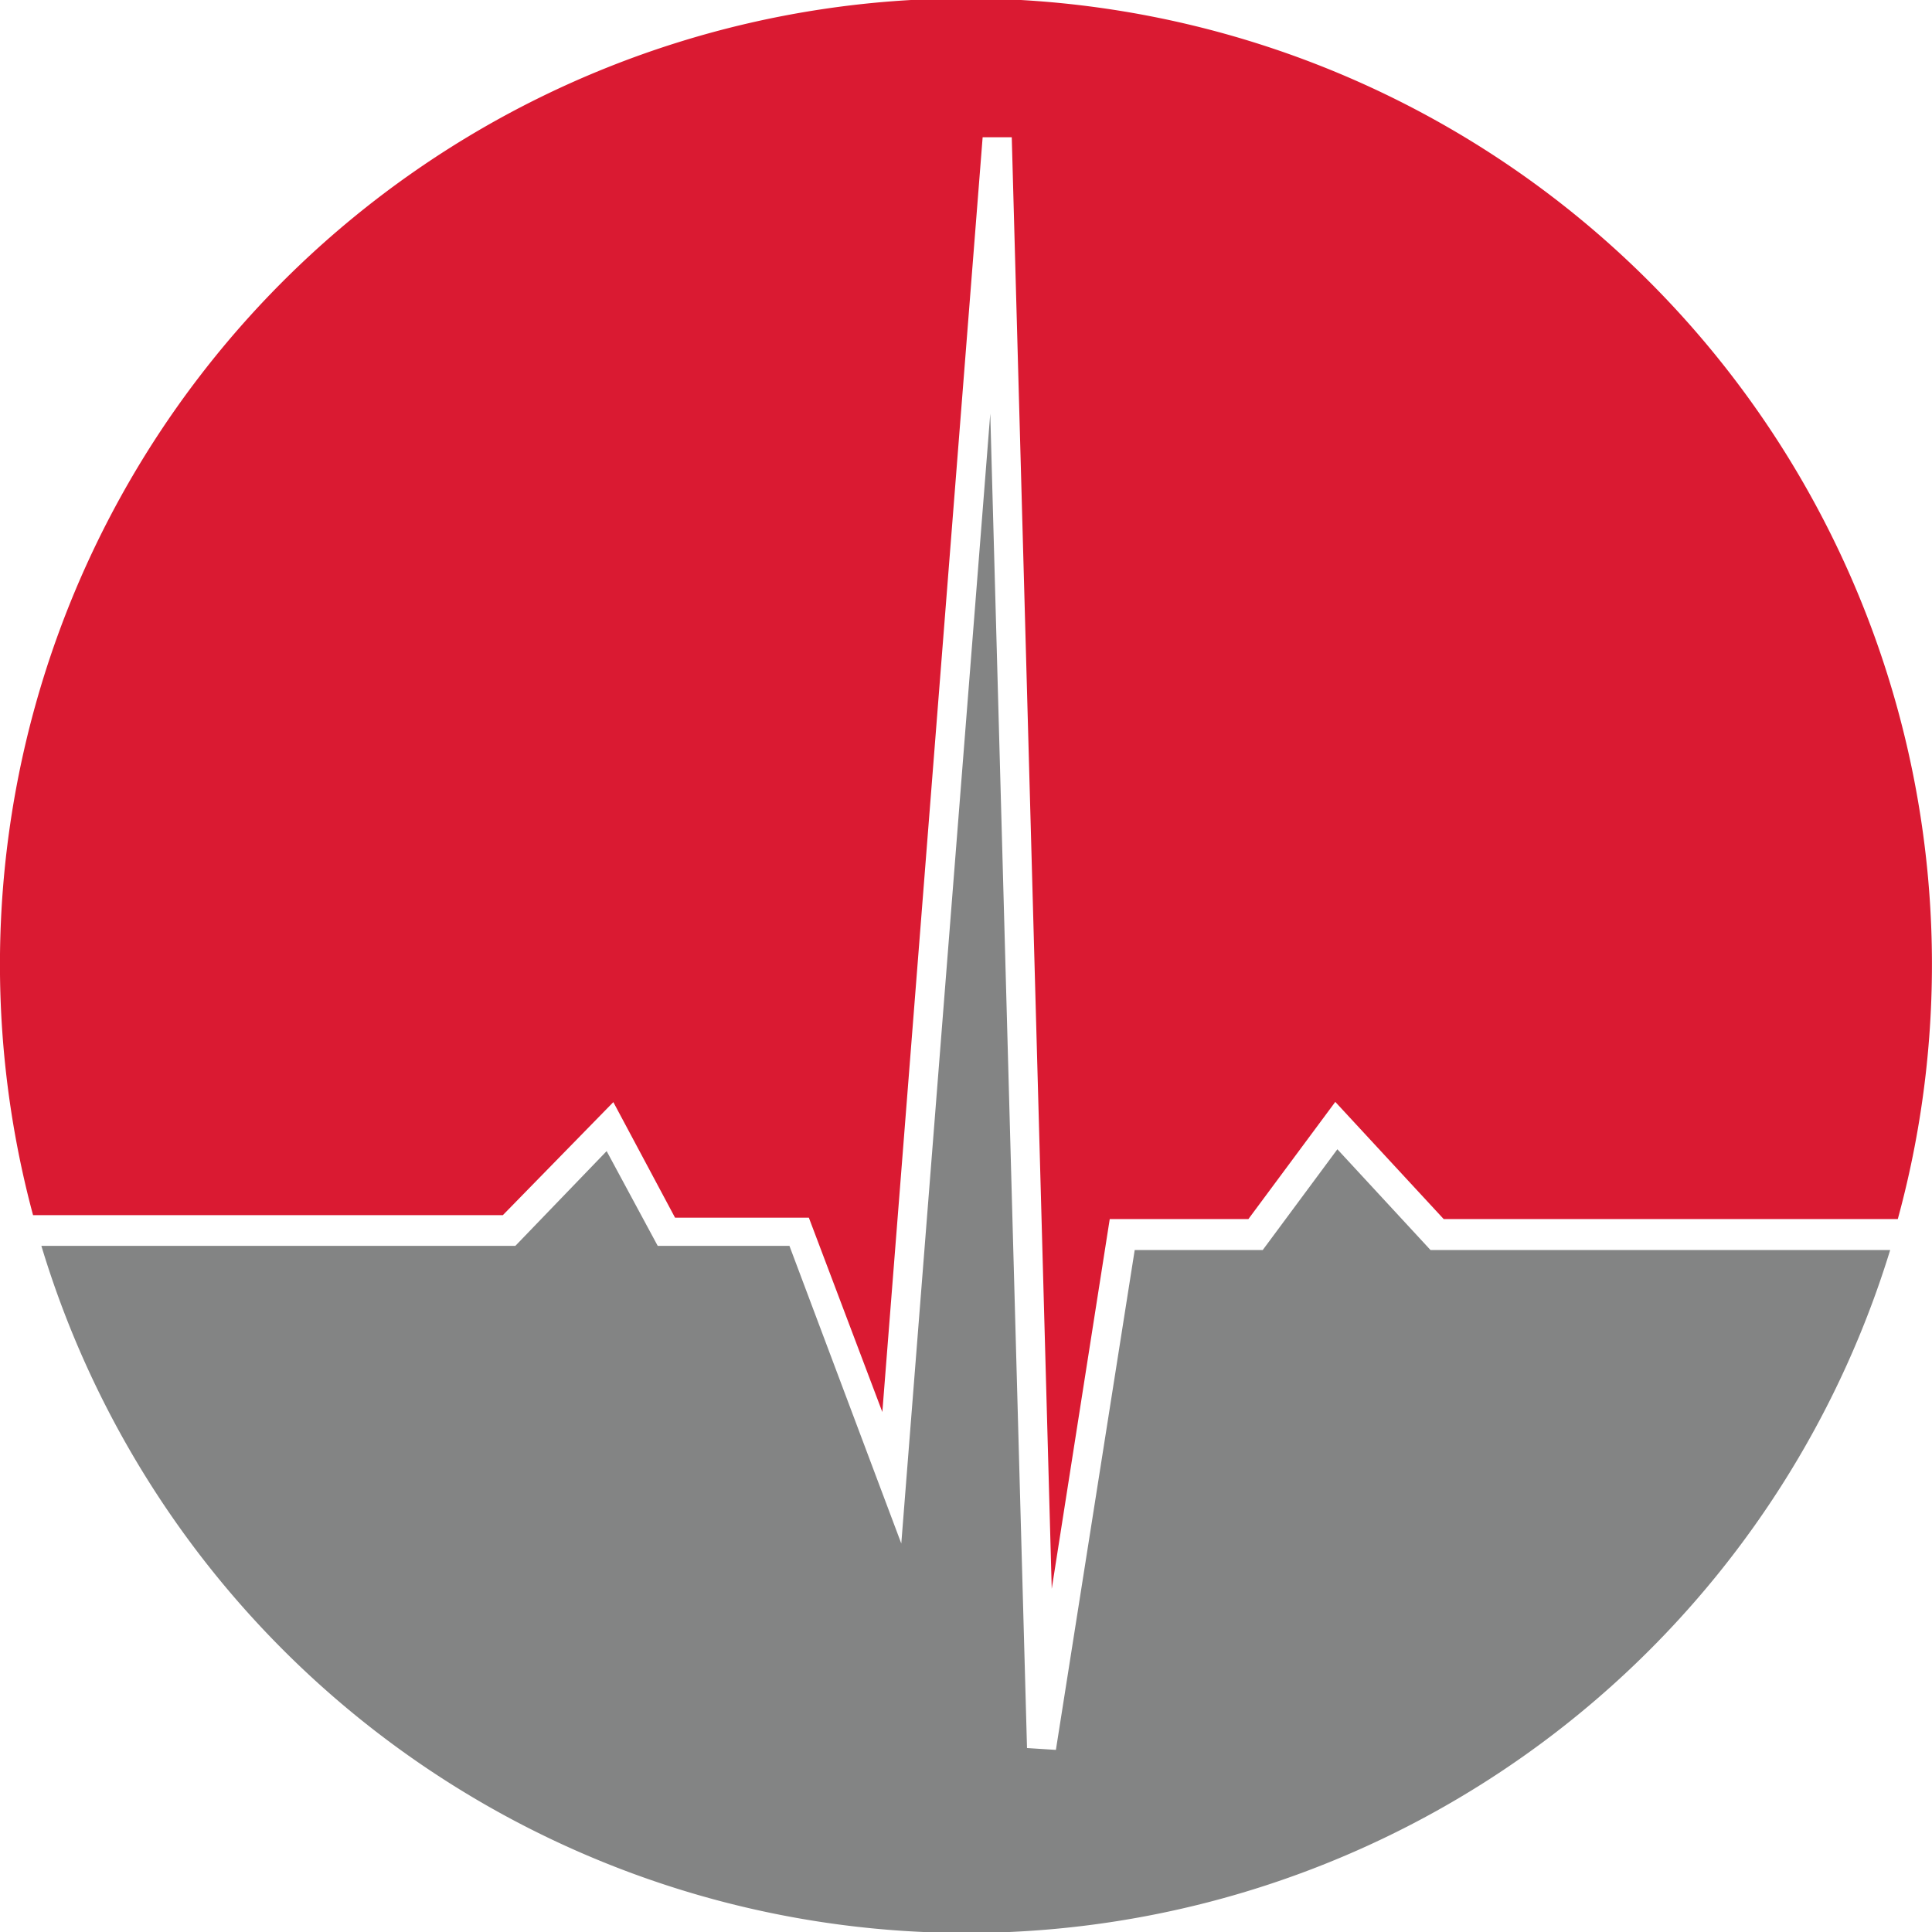
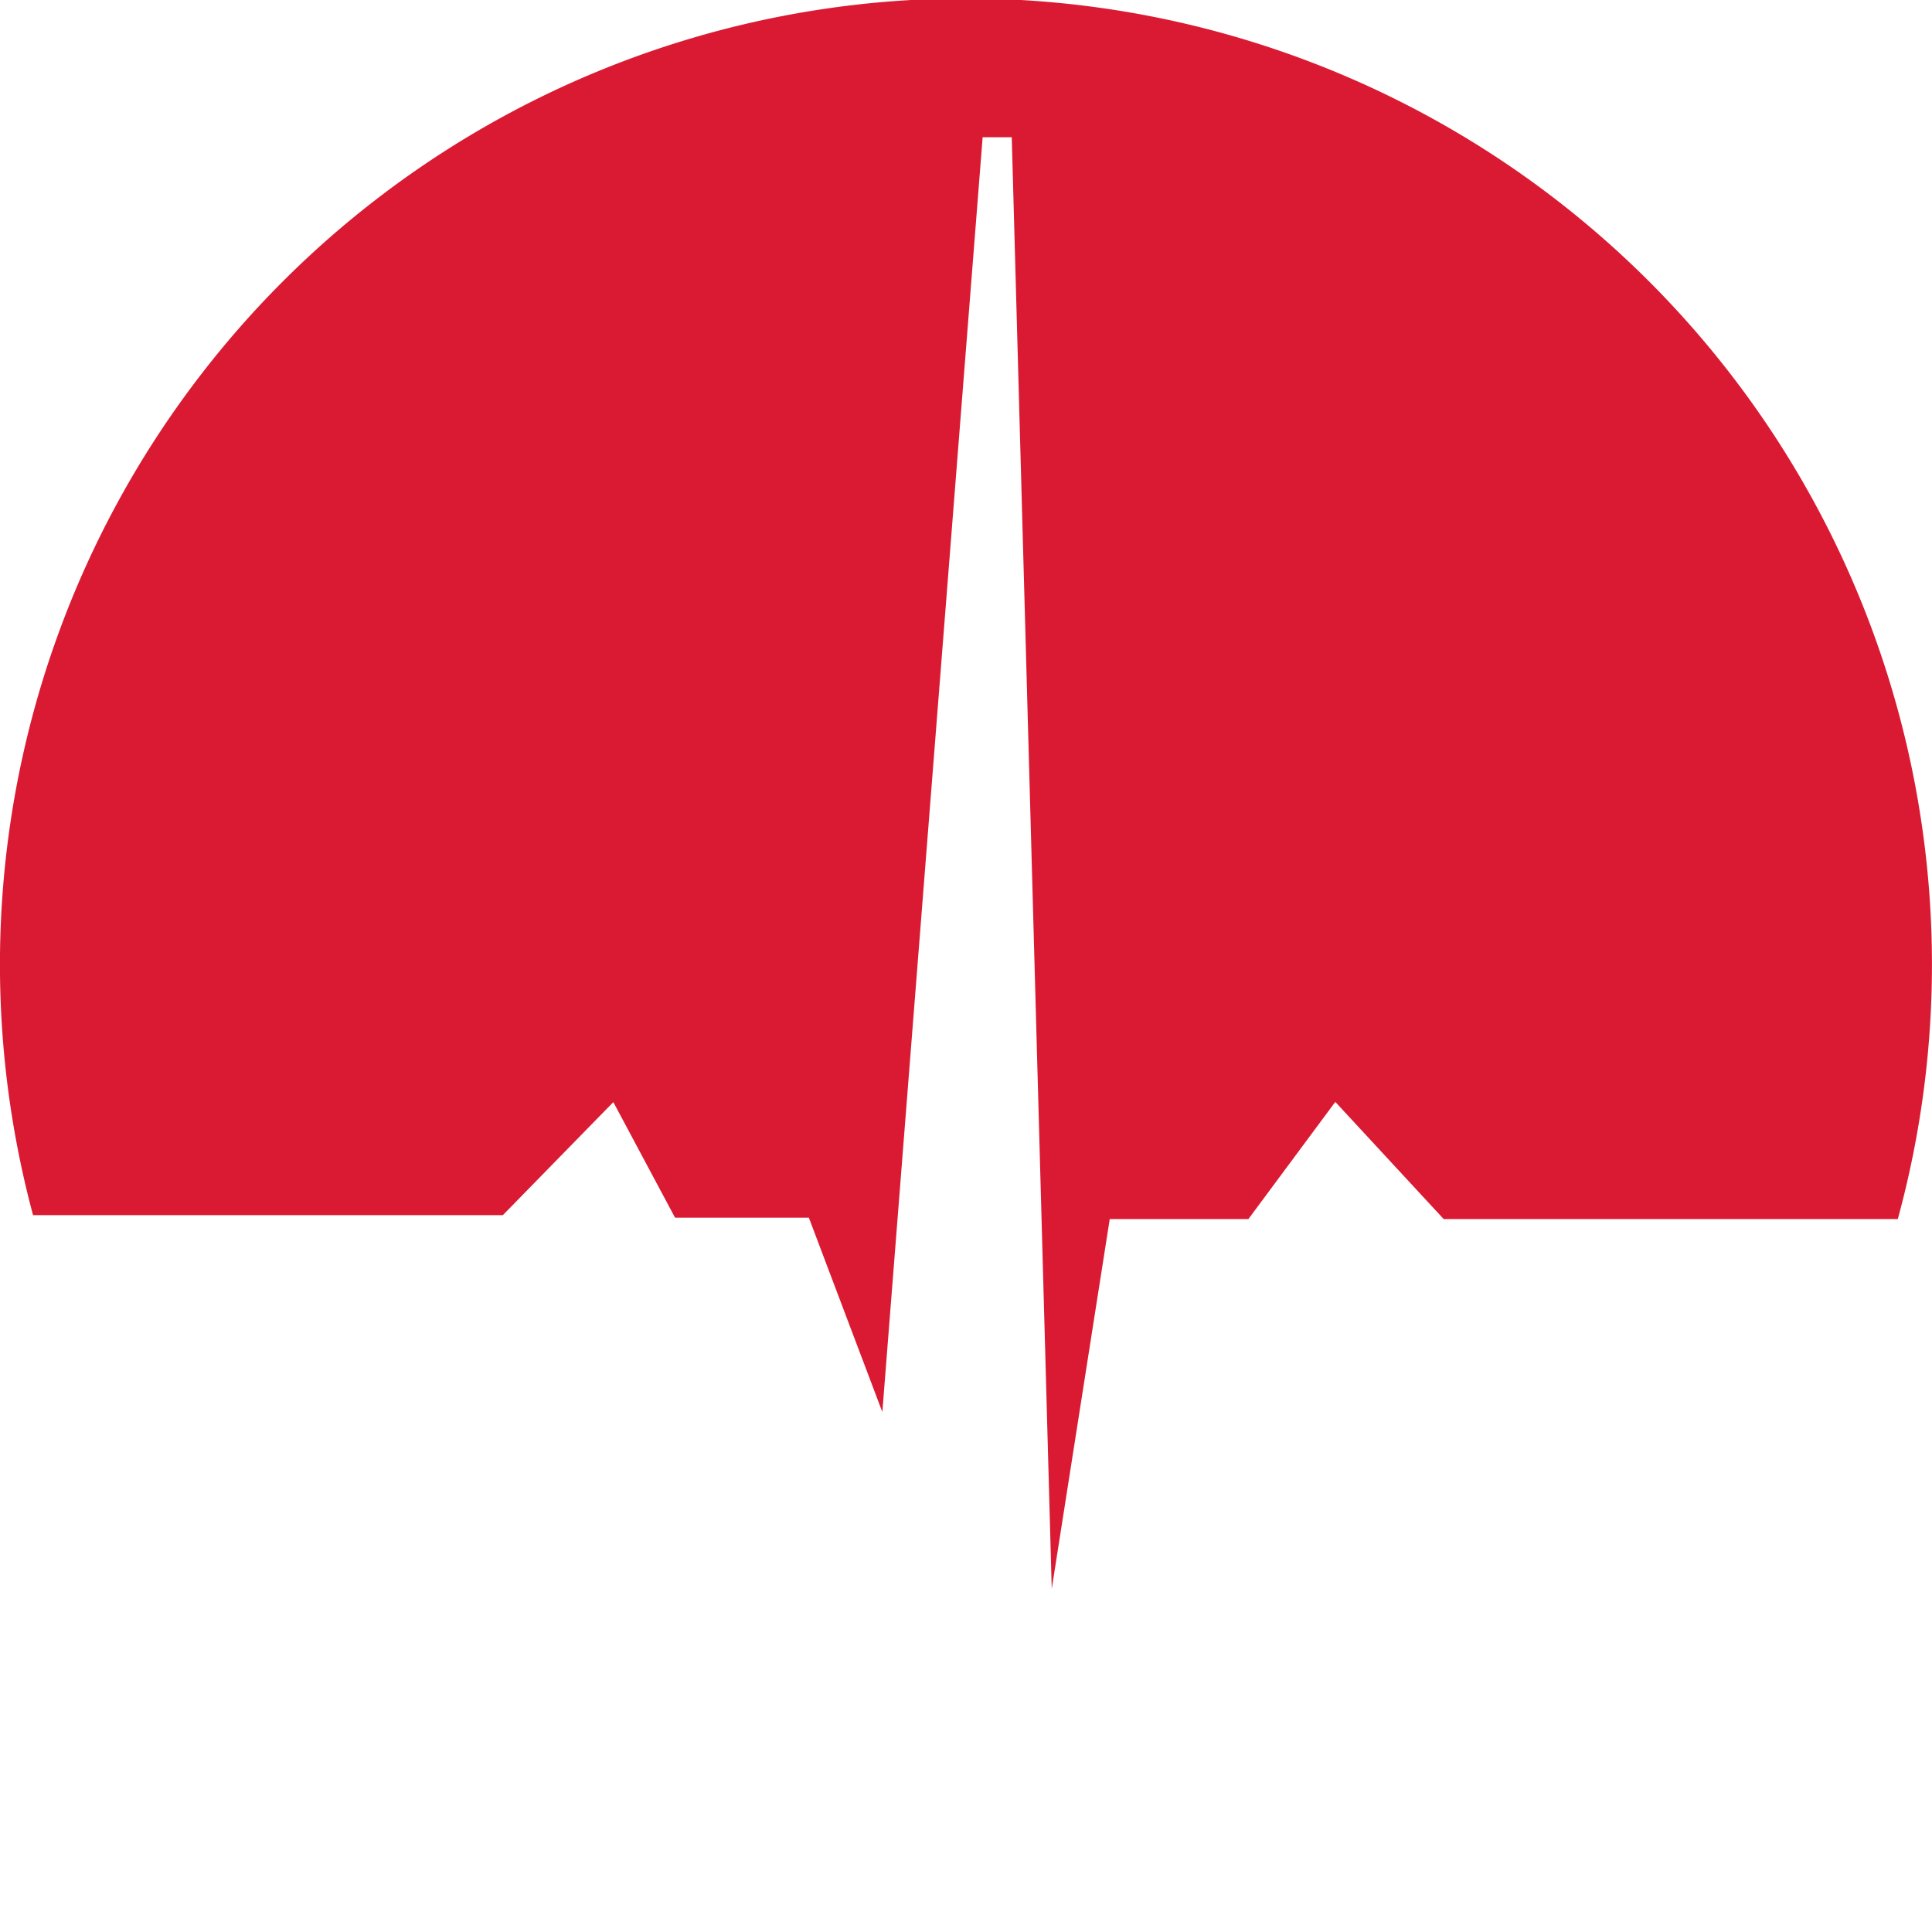
<svg xmlns="http://www.w3.org/2000/svg" width="83.6" height="83.6" viewBox="0 0 83.6 83.6">
  <defs>
    <style>.cls-1{fill:#838484;}.cls-2{fill:#da1a32;}</style>
  </defs>
  <g id="Layer_2" data-name="Layer 2">
    <g id="Layer_4" data-name="Layer 4">
-       <path class="cls-1" d="M57.87,49.73l-3.23,4.36H49.1L45.69,75.72l-1.25-.08L42.85,17.9,39,66.79,34.16,53.91h-5.7l-2.21-4.1-3.95,4.1H1.79a41.81,41.81,0,0,0,80,.18H61.9Z" />
      <path class="cls-2" d="M26.54,47.69l2.67,5H35l3.18,8.41L42.52,5.94l1.26,0,1.73,62.81,2.51-16h6l3.76-5.07,4.69,5.07H82.12a41.8,41.8,0,1,0-80.69-.17H21.76Z" />
    </g>
  </g>
</svg>